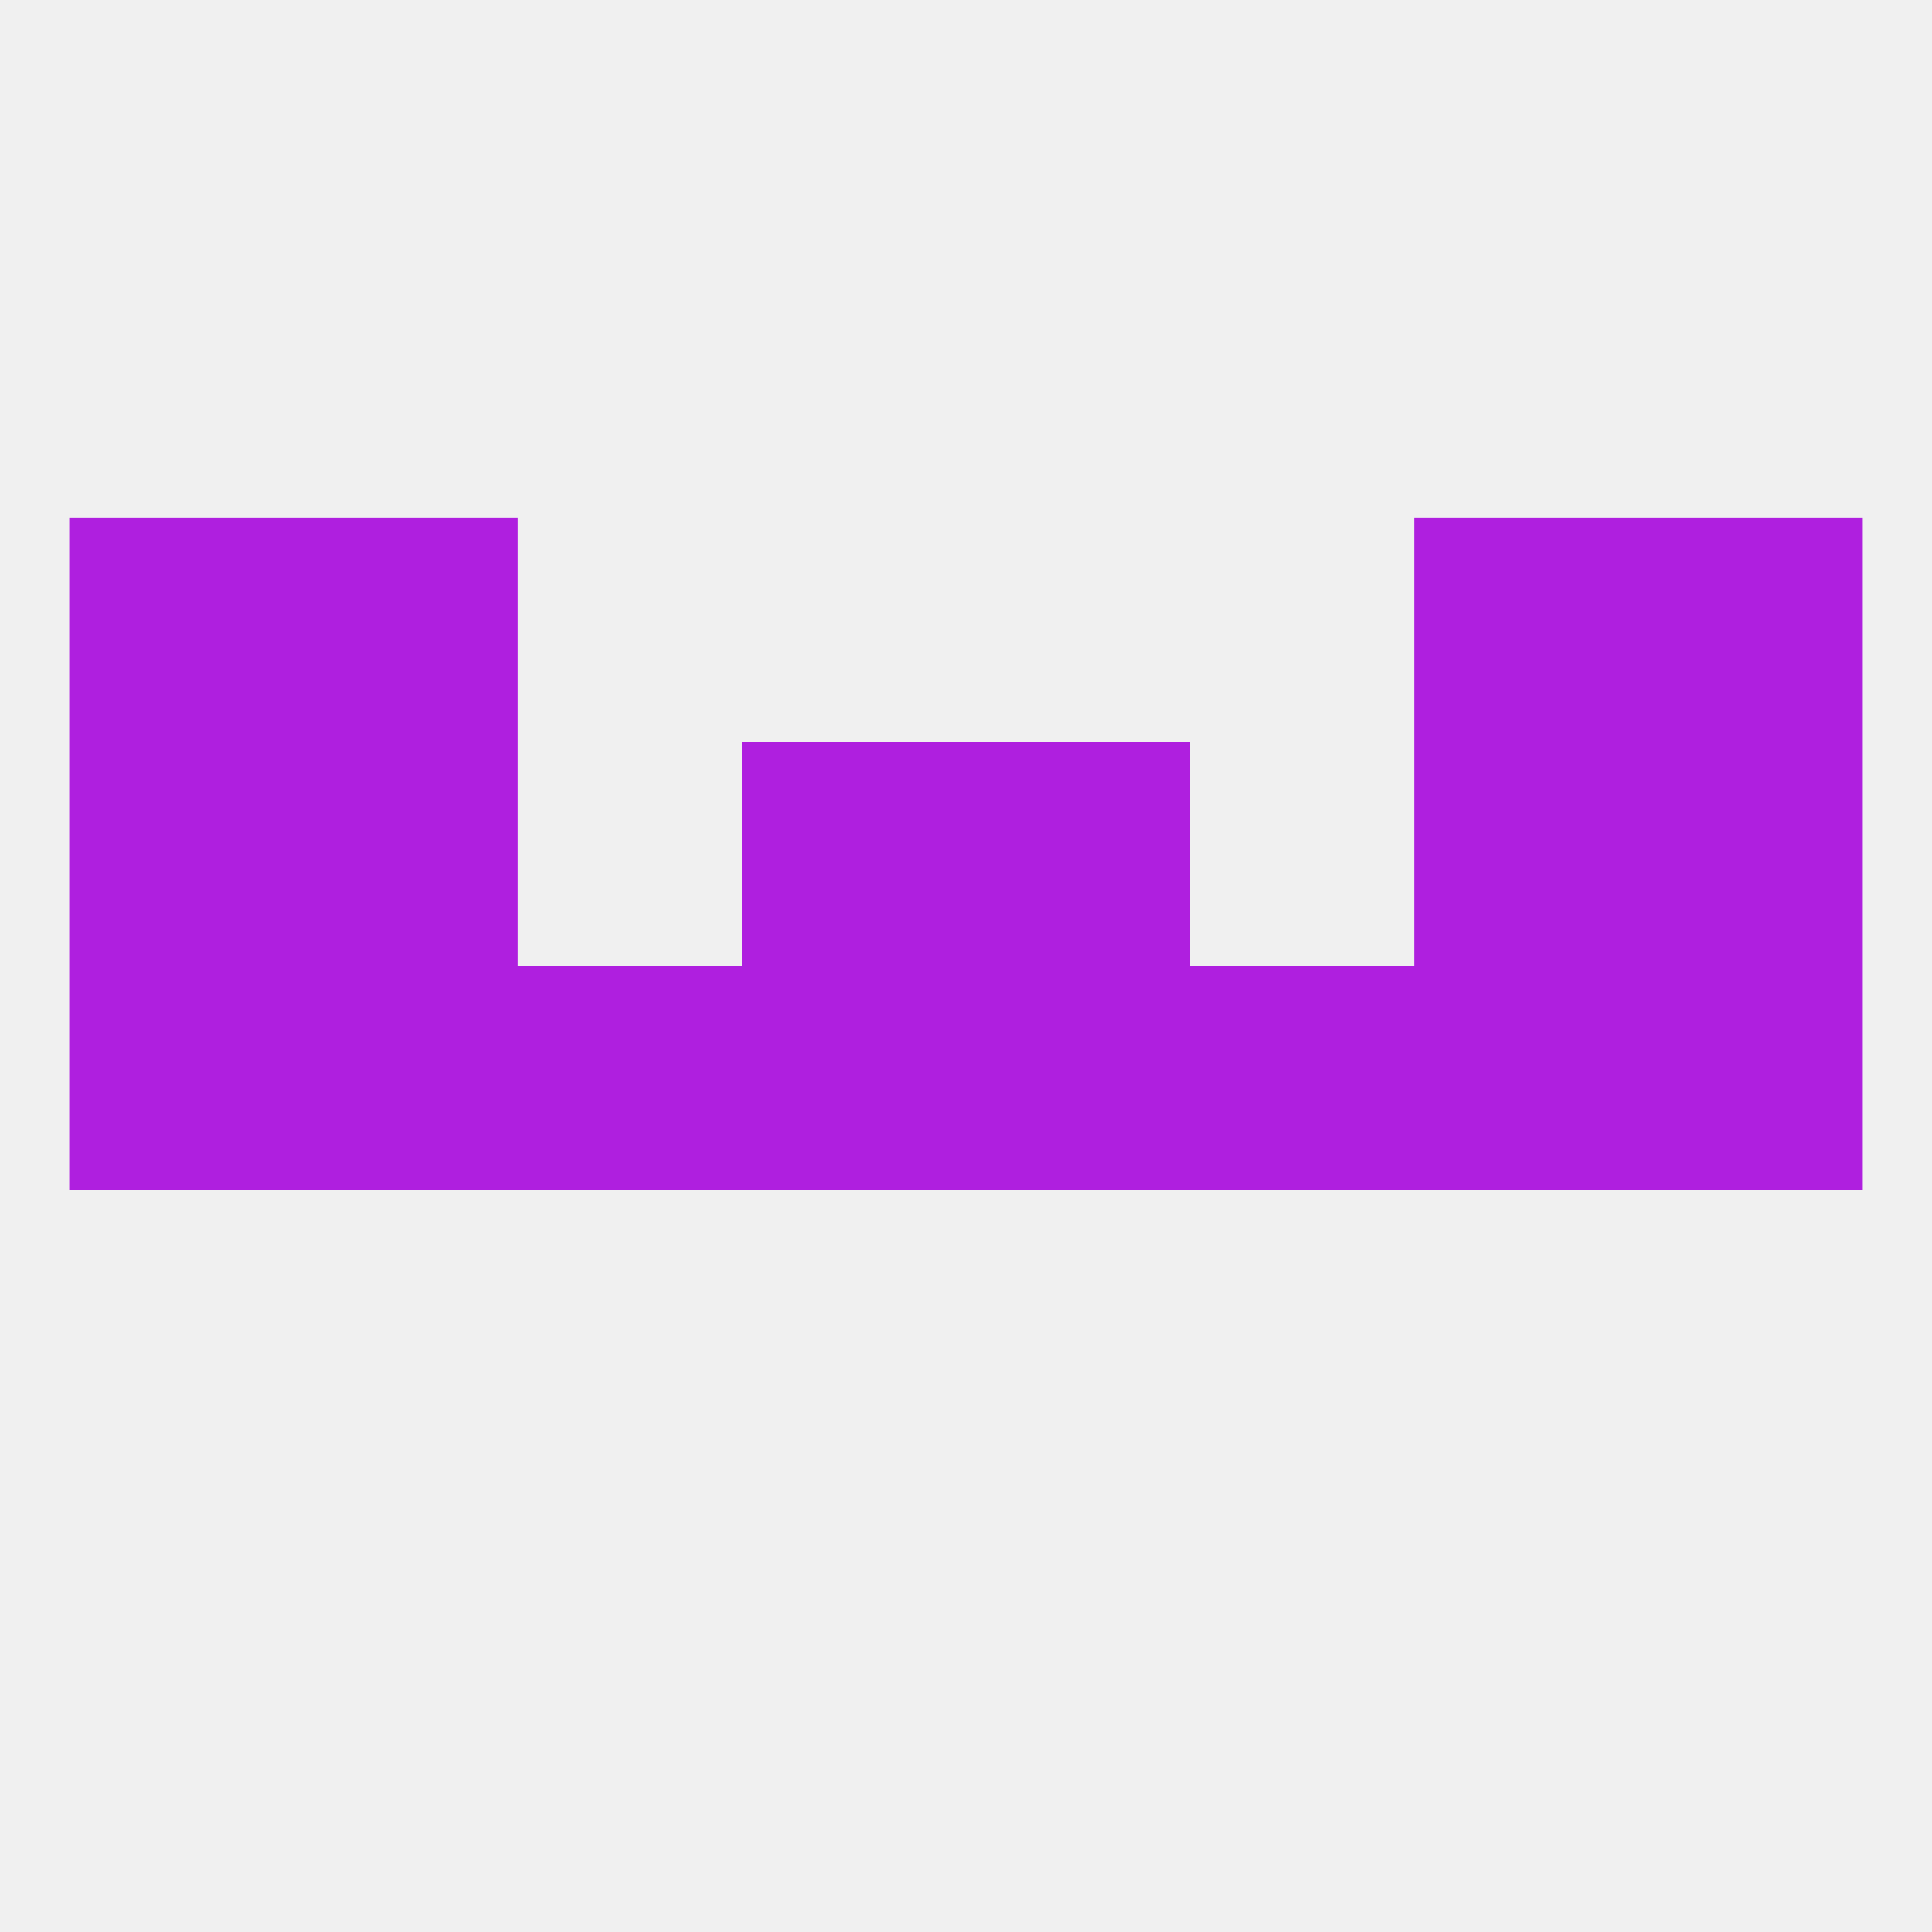
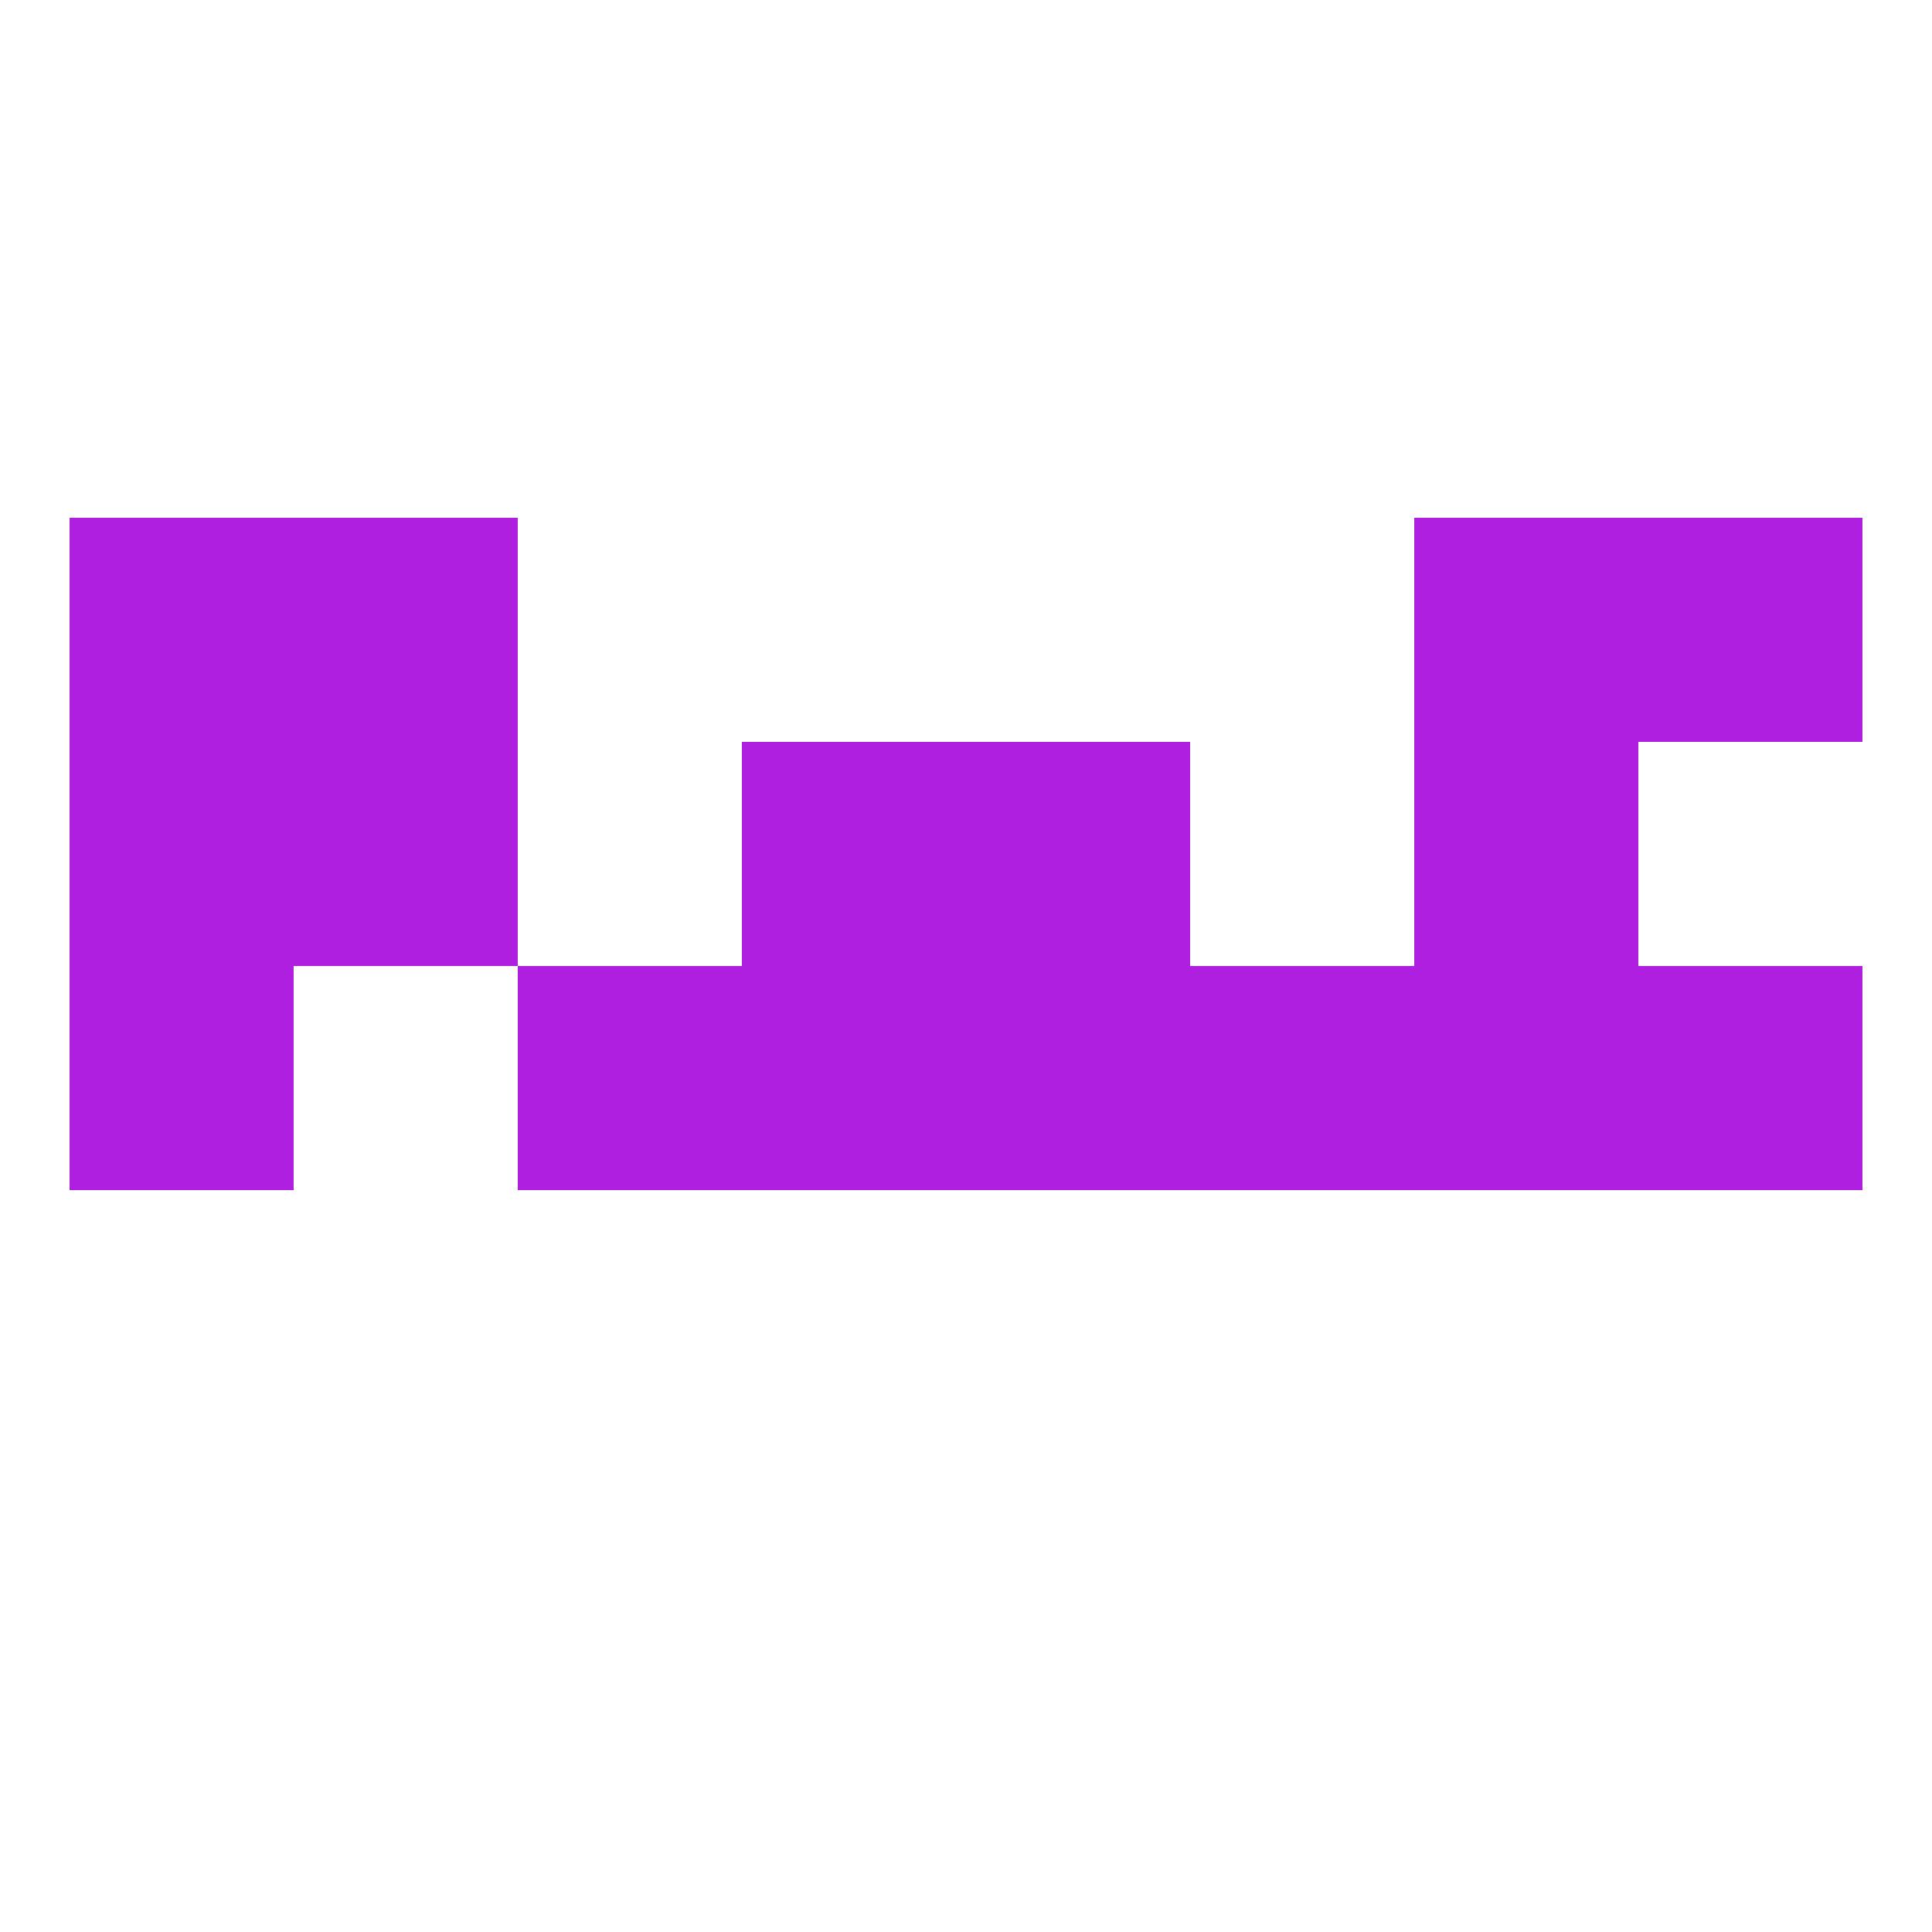
<svg xmlns="http://www.w3.org/2000/svg" version="1.1" baseprofile="full" width="250" height="250" viewBox="0 0 250 250">
-   <rect width="100%" height="100%" fill="rgba(240,240,240,255)" />
  <rect x="212" y="67" width="29" height="29" fill="rgba(175,31,223,255)" />
  <rect x="38" y="67" width="29" height="29" fill="rgba(175,31,223,255)" />
  <rect x="183" y="67" width="29" height="29" fill="rgba(175,31,223,255)" />
  <rect x="9" y="67" width="29" height="29" fill="rgba(175,31,223,255)" />
-   <rect x="212" y="96" width="29" height="29" fill="rgba(175,31,223,255)" />
  <rect x="38" y="96" width="29" height="29" fill="rgba(175,31,223,255)" />
  <rect x="183" y="96" width="29" height="29" fill="rgba(175,31,223,255)" />
  <rect x="96" y="96" width="29" height="29" fill="rgba(175,31,223,255)" />
  <rect x="125" y="96" width="29" height="29" fill="rgba(175,31,223,255)" />
  <rect x="9" y="96" width="29" height="29" fill="rgba(175,31,223,255)" />
  <rect x="154" y="125" width="29" height="29" fill="rgba(175,31,223,255)" />
  <rect x="212" y="125" width="29" height="29" fill="rgba(175,31,223,255)" />
  <rect x="183" y="125" width="29" height="29" fill="rgba(175,31,223,255)" />
  <rect x="96" y="125" width="29" height="29" fill="rgba(175,31,223,255)" />
  <rect x="125" y="125" width="29" height="29" fill="rgba(175,31,223,255)" />
  <rect x="9" y="125" width="29" height="29" fill="rgba(175,31,223,255)" />
-   <rect x="38" y="125" width="29" height="29" fill="rgba(175,31,223,255)" />
  <rect x="67" y="125" width="29" height="29" fill="rgba(175,31,223,255)" />
</svg>